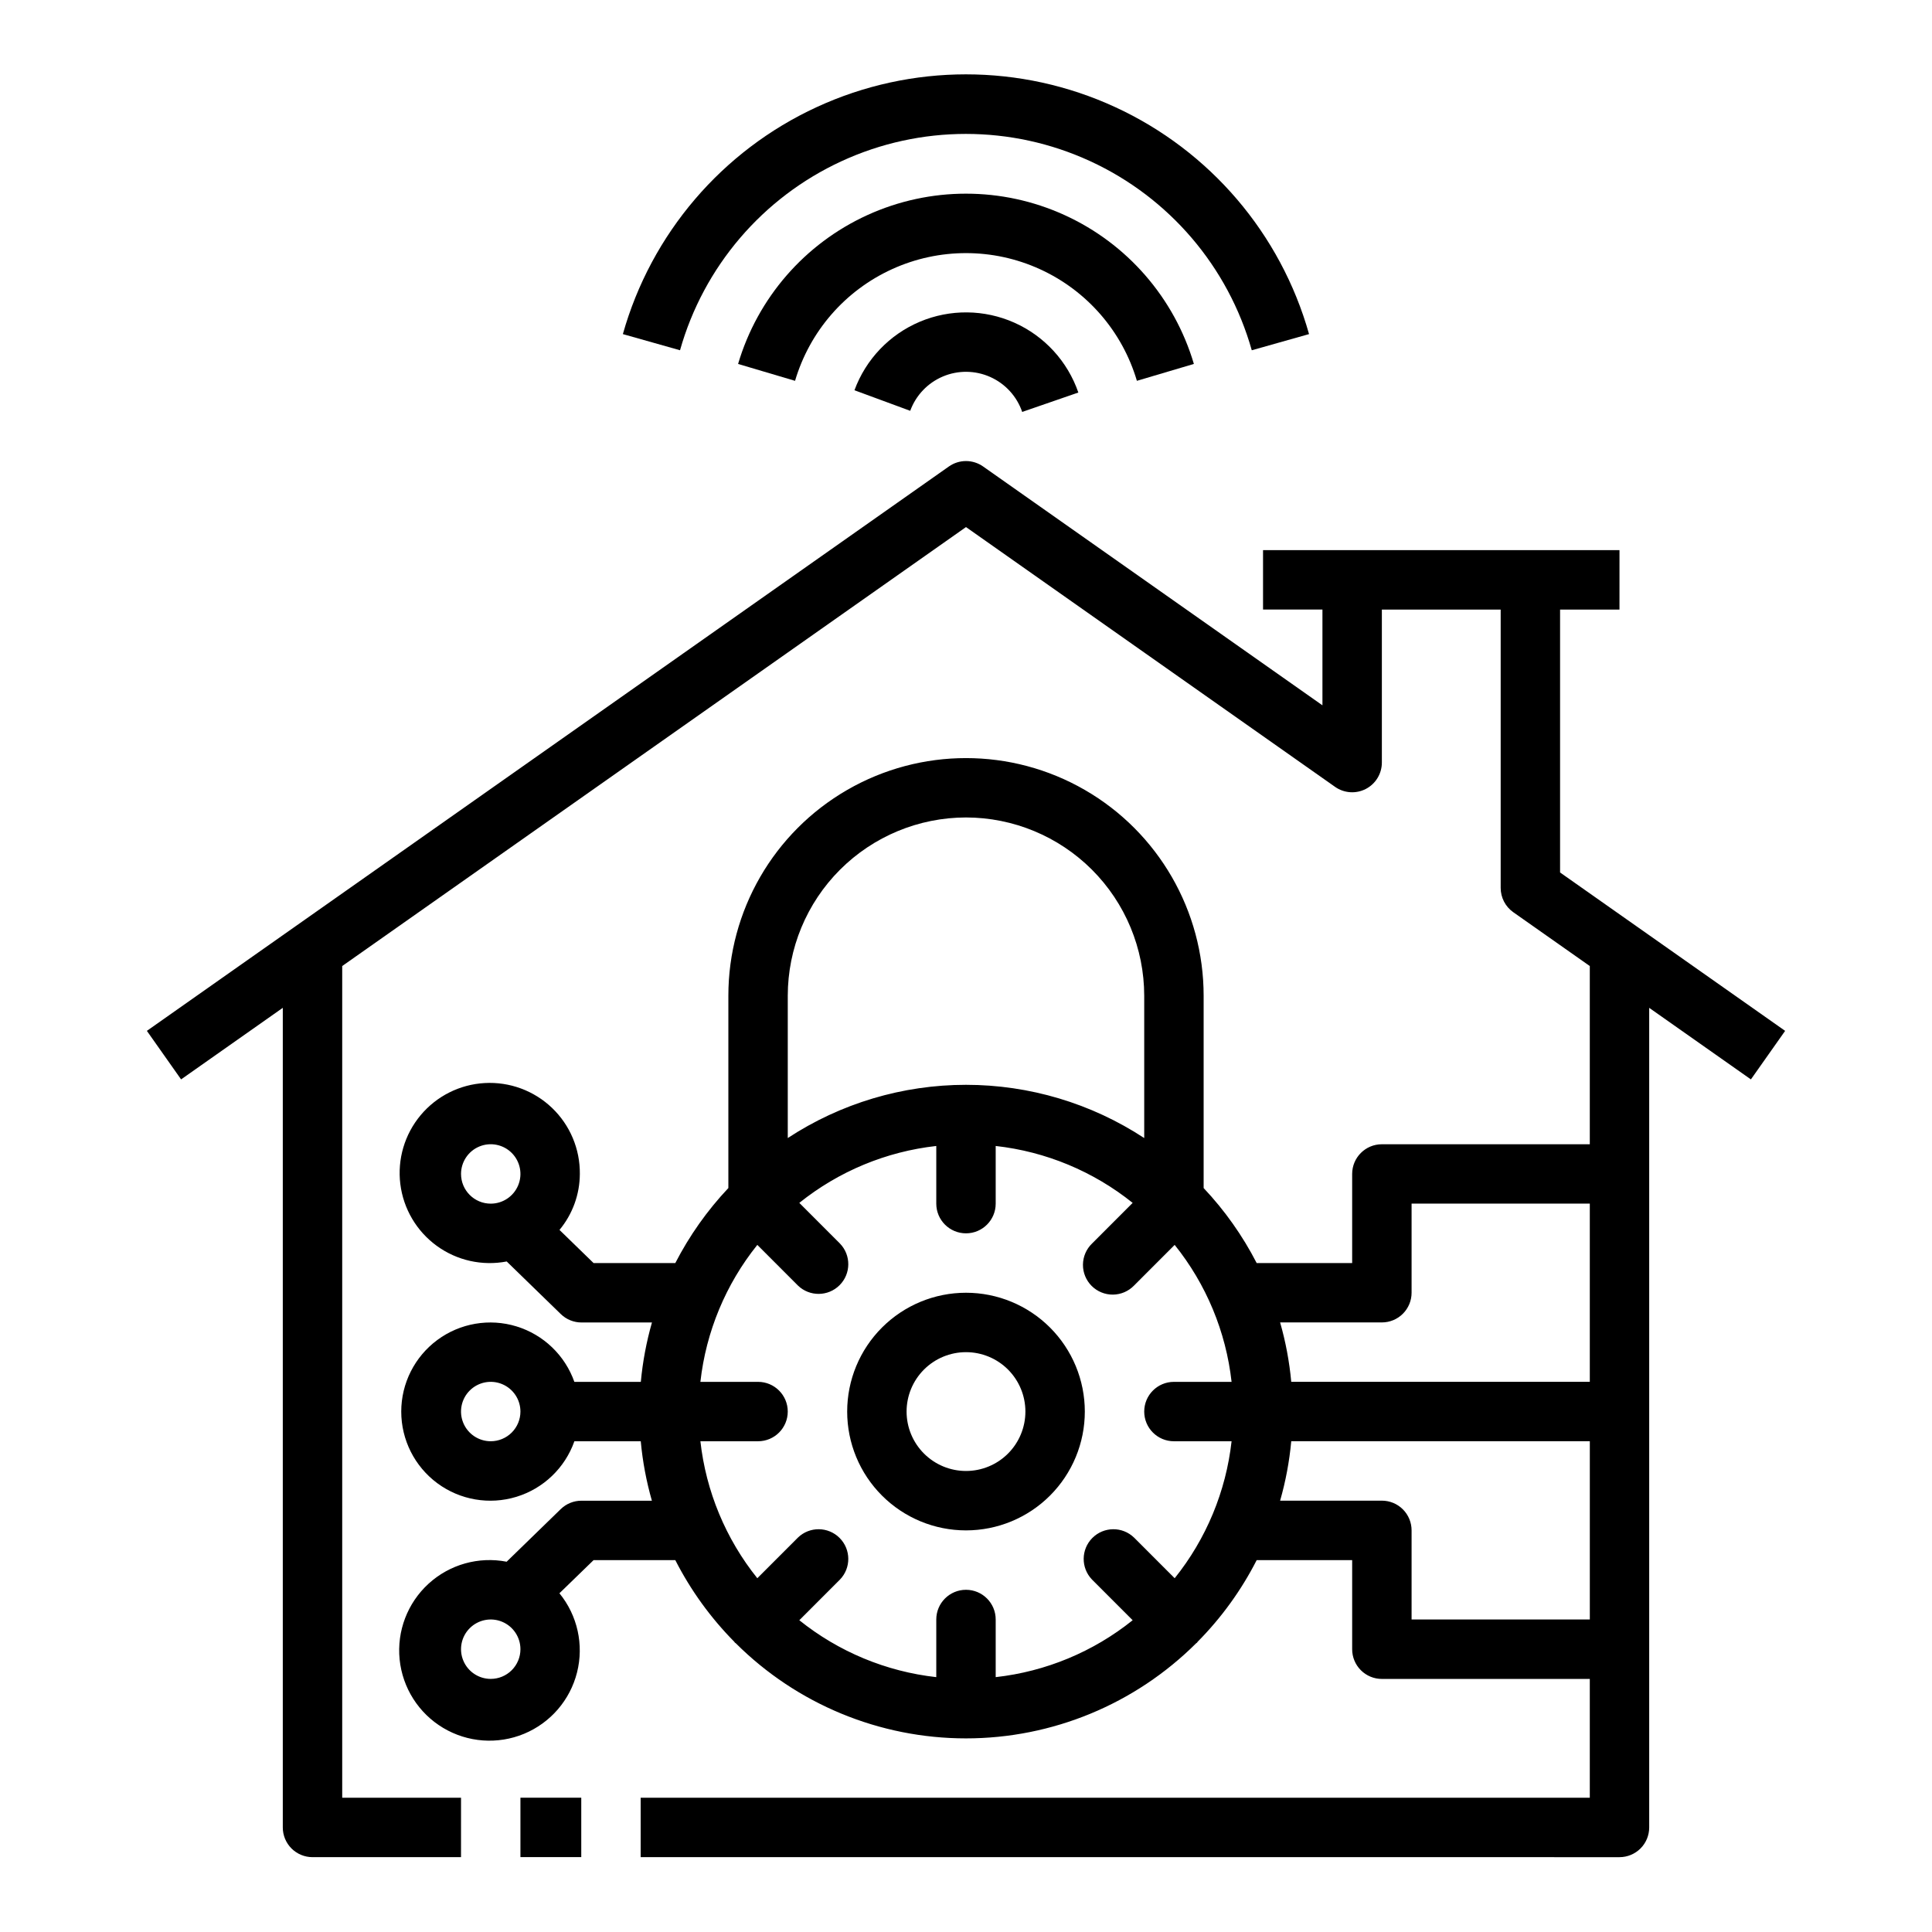
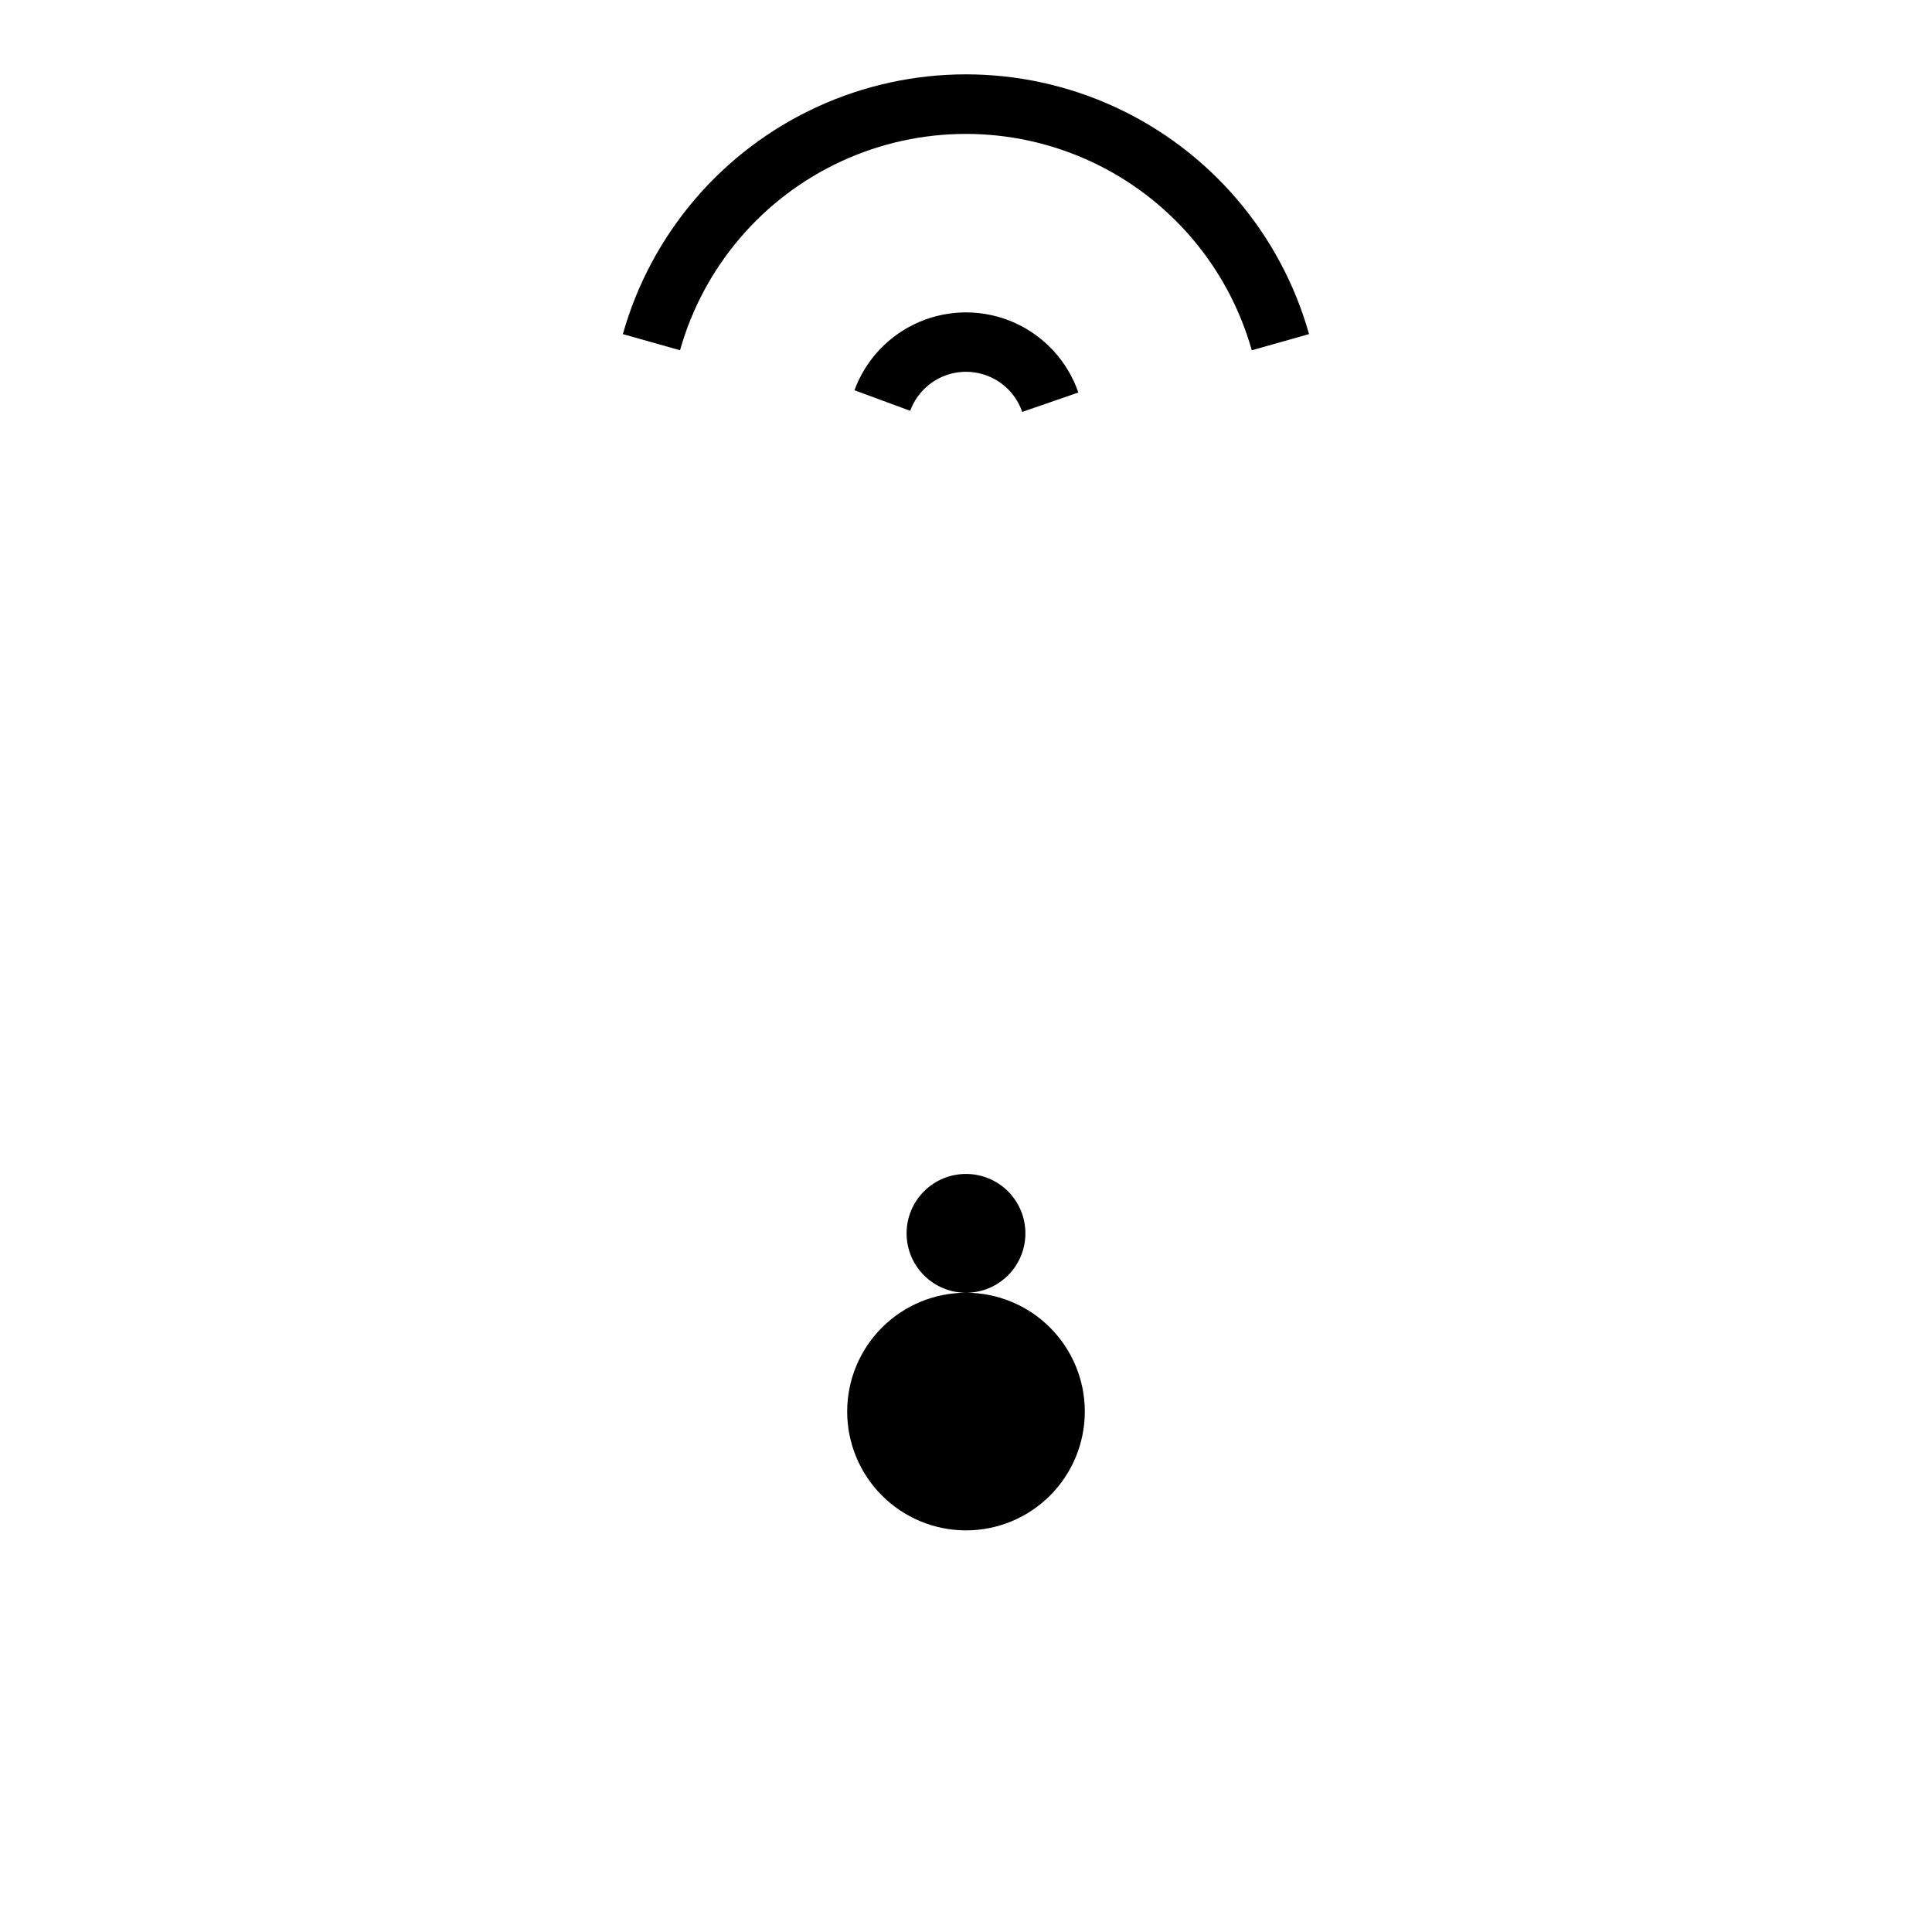
<svg xmlns="http://www.w3.org/2000/svg" fill="#000000" width="800px" height="800px" version="1.1" viewBox="144 144 512 512">
  <g>
-     <path d="m191.99 430.05 26.953-18.965v217.21c0 2.086 0.828 4.09 2.305 5.566 1.477 1.473 3.481 2.305 5.566 2.305h39.359l0.004-15.746h-31.488v-220.41l165.31-116.33 97.801 68.84v0.004c2.402 1.691 5.551 1.906 8.16 0.551 2.609-1.355 4.246-4.051 4.246-6.992v-40.539h31.488v73.762c0 2.559 1.242 4.961 3.336 6.438l20.281 14.266v47.23h-55.105c-4.348 0-7.871 3.523-7.871 7.871v23.617h-25.301c-3.731-7.254-8.465-13.949-14.059-19.883v-50.965c0-22.5-12.004-43.289-31.488-54.539-19.488-11.25-43.492-11.25-62.977 0s-31.488 32.039-31.488 54.539v50.965c-5.598 5.934-10.328 12.629-14.062 19.883h-21.652l-9.035-8.785h-0.004c3.465-4.168 5.371-9.41 5.394-14.832 0.07-6.606-2.602-12.949-7.379-17.516-4.777-4.566-11.234-6.949-17.832-6.578-6.598 0.367-12.746 3.453-16.984 8.527-4.238 5.07-6.188 11.672-5.379 18.23s4.301 12.488 9.645 16.379c5.34 3.891 12.055 5.394 18.547 4.148l14.336 13.941c1.473 1.434 3.453 2.234 5.508 2.227h18.652c-1.473 5.148-2.461 10.418-2.953 15.746h-17.609c-2.496-7.059-8.195-12.52-15.355-14.711s-14.934-0.855-20.957 3.598c-6.019 4.453-9.57 11.496-9.57 18.984s3.551 14.535 9.57 18.988c6.023 4.453 13.797 5.785 20.957 3.594s12.859-7.648 15.355-14.711h17.594c0.488 5.332 1.477 10.602 2.949 15.746h-18.648c-2.055-0.008-4.035 0.793-5.508 2.227l-14.336 13.941c-7.43-1.438-15.102 0.723-20.688 5.824-5.586 5.106-8.434 12.551-7.672 20.078s5.039 14.254 11.535 18.137c6.492 3.879 14.441 4.461 21.434 1.566 6.992-2.898 12.199-8.93 14.047-16.266 1.848-7.34 0.117-15.117-4.668-20.98l9.055-8.785h21.656-0.004c4.07 7.977 9.344 15.273 15.637 21.641 0.062 0.07 0.086 0.164 0.156 0.227 0.07 0.062 0.156 0.094 0.227 0.156l0.004 0.004c16.195 16.148 38.133 25.215 61.008 25.215 22.871 0 44.809-9.066 61.008-25.215 0.07-0.062 0.164-0.086 0.227-0.156 0.062-0.07 0.094-0.156 0.156-0.227v-0.004c6.301-6.363 11.578-13.664 15.652-21.641h25.301v23.617c0 2.09 0.828 4.09 2.305 5.566 1.477 1.477 3.477 2.305 5.566 2.305h55.105v31.488h-251.53v15.742l259.4 0.004c2.086 0 4.09-0.832 5.566-2.305 1.477-1.477 2.305-3.481 2.305-5.566v-217.21l26.953 18.965 9.07-12.863-59.641-41.973v-69.676h15.742l0.004-15.746h-94.465v15.742h15.742v25.379l-89.93-63.297c-2.719-1.914-6.348-1.914-9.066 0l-212.54 149.57zm74.188 25.055c0-3.184 1.918-6.055 4.859-7.273 2.941-1.215 6.324-0.543 8.578 1.707 2.25 2.254 2.926 5.637 1.707 8.578-1.219 2.945-4.09 4.863-7.273 4.863-4.348 0-7.871-3.527-7.871-7.875zm7.871 133.82c-3.184 0-6.055-1.918-7.273-4.859s-0.547-6.328 1.707-8.578c2.25-2.25 5.637-2.926 8.578-1.707s4.859 4.09 4.859 7.273c0 2.09-0.828 4.09-2.305 5.566-1.477 1.477-3.481 2.305-5.566 2.305zm181.25-26.68-10.77-10.777v0.004c-3.09-2.984-8-2.941-11.035 0.094-3.039 3.039-3.078 7.949-0.098 11.035l10.77 10.777c-10.426 8.367-23.012 13.598-36.297 15.082v-15.277c0-4.348-3.523-7.871-7.871-7.871s-7.875 3.523-7.875 7.871v15.281-0.004c-13.281-1.484-25.871-6.715-36.297-15.082l10.77-10.777c2.984-3.086 2.941-7.996-0.098-11.035-3.035-3.035-7.945-3.078-11.035-0.094l-10.77 10.777h0.004c-8.367-10.426-13.598-23.016-15.086-36.301h15.281c4.348 0 7.871-3.523 7.871-7.871s-3.523-7.871-7.871-7.871h-15.281c1.488-13.285 6.719-25.875 15.086-36.297l10.77 10.777h-0.004c3.09 2.981 8 2.938 11.035-0.098 3.039-3.035 3.082-7.945 0.098-11.035l-10.77-10.777c10.426-8.367 23.016-13.598 36.297-15.082v15.281c0 4.348 3.527 7.871 7.875 7.871s7.871-3.523 7.871-7.871v-15.281c13.285 1.484 25.871 6.715 36.297 15.082l-10.77 10.777c-1.52 1.469-2.383 3.484-2.402 5.594-0.02 2.113 0.812 4.141 2.305 5.637 1.496 1.492 3.523 2.32 5.637 2.305 2.109-0.02 4.125-0.887 5.594-2.402l10.77-10.777c8.367 10.422 13.598 23.012 15.082 36.297h-15.281c-4.348 0-7.871 3.523-7.871 7.871s3.523 7.871 7.871 7.871h15.281c-1.484 13.285-6.715 25.875-15.082 36.301zm-55.301-201.61c12.52 0.016 24.527 4.996 33.383 13.848 8.855 8.855 13.836 20.863 13.848 33.387v37.723c-14.035-9.203-30.449-14.105-47.23-14.105-16.785 0-33.199 4.902-47.234 14.105v-37.723c0.012-12.523 4.992-24.531 13.848-33.387 8.855-8.852 20.863-13.832 33.387-13.848zm-125.95 165.31c-3.184 0-6.055-1.918-7.273-4.859s-0.547-6.324 1.707-8.578c2.25-2.25 5.637-2.926 8.578-1.707s4.859 4.09 4.859 7.273c0 2.09-0.828 4.09-2.305 5.566-1.477 1.477-3.481 2.305-5.566 2.305zm291.27 47.23-47.234 0.004v-23.617c0-2.086-0.828-4.09-2.305-5.566-1.477-1.477-3.481-2.305-5.566-2.305h-26.969c1.473-5.144 2.461-10.414 2.949-15.746h79.125zm-79.125-62.973c-0.488-5.328-1.477-10.598-2.949-15.746h26.969c2.086 0 4.09-0.828 5.566-2.305 1.477-1.477 2.305-3.477 2.305-5.566v-23.613h47.23v47.23z" />
-     <path d="m281.92 620.41h16.121v15.742h-16.121z" />
    <path d="m370.44 247.42 14.777 5.449c1.5-4.102 4.633-7.394 8.656-9.094 4.019-1.699 8.566-1.652 12.551 0.129 3.984 1.777 7.055 5.133 8.469 9.262l14.879-5.141c-2.84-8.246-8.973-14.945-16.938-18.504-7.965-3.555-17.047-3.648-25.082-0.254-8.035 3.391-14.305 9.965-17.312 18.152z" />
-     <path d="m445.29 244.92 15.098-4.473 0.004 0.004c-5.172-17.492-17.672-31.887-34.27-39.453-16.594-7.566-35.656-7.566-52.254 0s-29.098 21.961-34.266 39.453l15.098 4.473v-0.004c3.875-13.117 13.25-23.91 25.699-29.586 12.449-5.676 26.746-5.676 39.191 0 12.449 5.676 21.824 16.469 25.699 29.586z" />
    <path d="m490.91 232.54c-7.5-26.602-26.27-48.586-51.371-60.156-25.098-11.574-54.008-11.574-79.105 0-25.098 11.57-43.871 33.555-51.367 60.156l15.145 4.281v0.004c6.254-22.16 21.898-40.473 42.809-50.109s44.992-9.637 65.902 0c20.914 9.637 36.555 27.949 42.809 50.109z" />
-     <path d="m400 486.59c-8.352 0-16.363 3.32-22.266 9.223-5.906 5.906-9.223 13.914-9.223 22.266s3.316 16.359 9.223 22.266c5.902 5.906 13.914 9.223 22.266 9.223s16.359-3.316 22.266-9.223c5.902-5.906 9.223-13.914 9.223-22.266s-3.32-16.359-9.223-22.266c-5.906-5.902-13.914-9.223-22.266-9.223zm0 47.23v0.004c-4.176 0-8.18-1.66-11.133-4.613-2.953-2.953-4.613-6.957-4.613-11.133s1.66-8.18 4.613-11.133c2.953-2.953 6.957-4.609 11.133-4.609s8.18 1.656 11.133 4.609c2.949 2.953 4.609 6.957 4.609 11.133s-1.66 8.18-4.609 11.133c-2.953 2.953-6.957 4.613-11.133 4.613z" />
+     <path d="m400 486.59c-8.352 0-16.363 3.32-22.266 9.223-5.906 5.906-9.223 13.914-9.223 22.266s3.316 16.359 9.223 22.266c5.902 5.906 13.914 9.223 22.266 9.223s16.359-3.316 22.266-9.223c5.902-5.906 9.223-13.914 9.223-22.266s-3.32-16.359-9.223-22.266c-5.906-5.902-13.914-9.223-22.266-9.223zv0.004c-4.176 0-8.18-1.66-11.133-4.613-2.953-2.953-4.613-6.957-4.613-11.133s1.66-8.18 4.613-11.133c2.953-2.953 6.957-4.609 11.133-4.609s8.18 1.656 11.133 4.609c2.949 2.953 4.609 6.957 4.609 11.133s-1.66 8.18-4.609 11.133c-2.953 2.953-6.957 4.613-11.133 4.613z" />
  </g>
</svg>